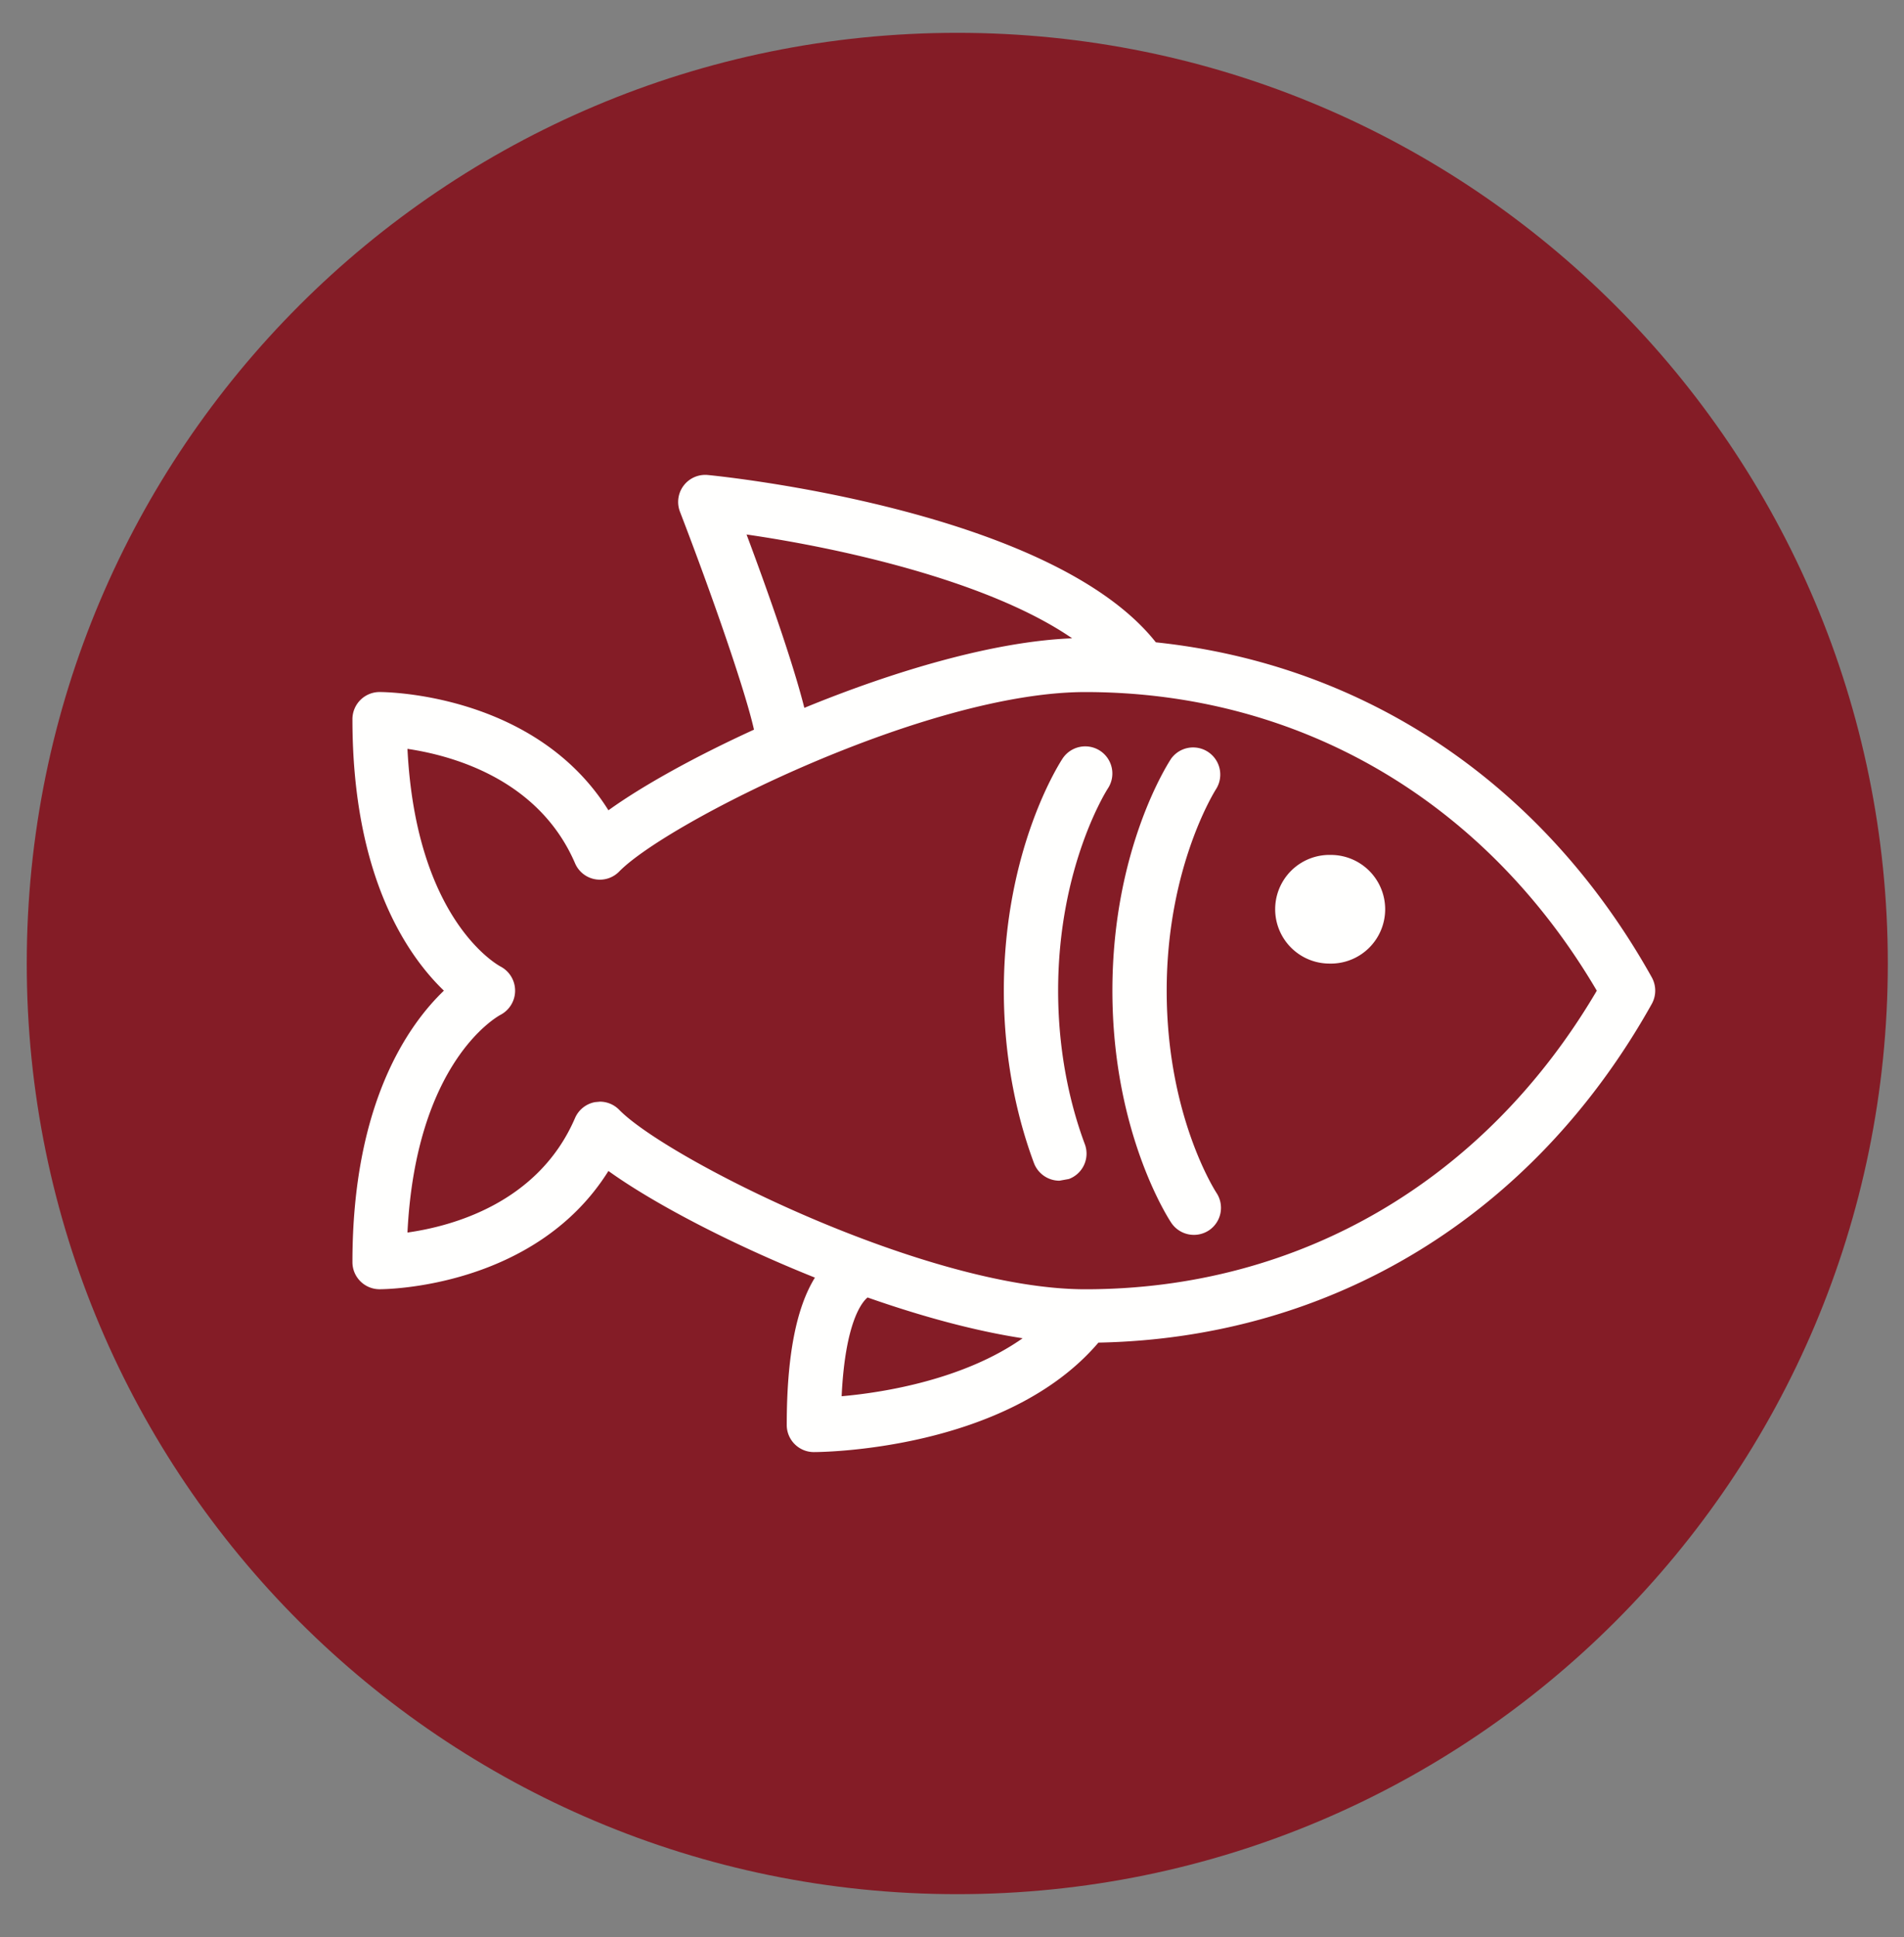
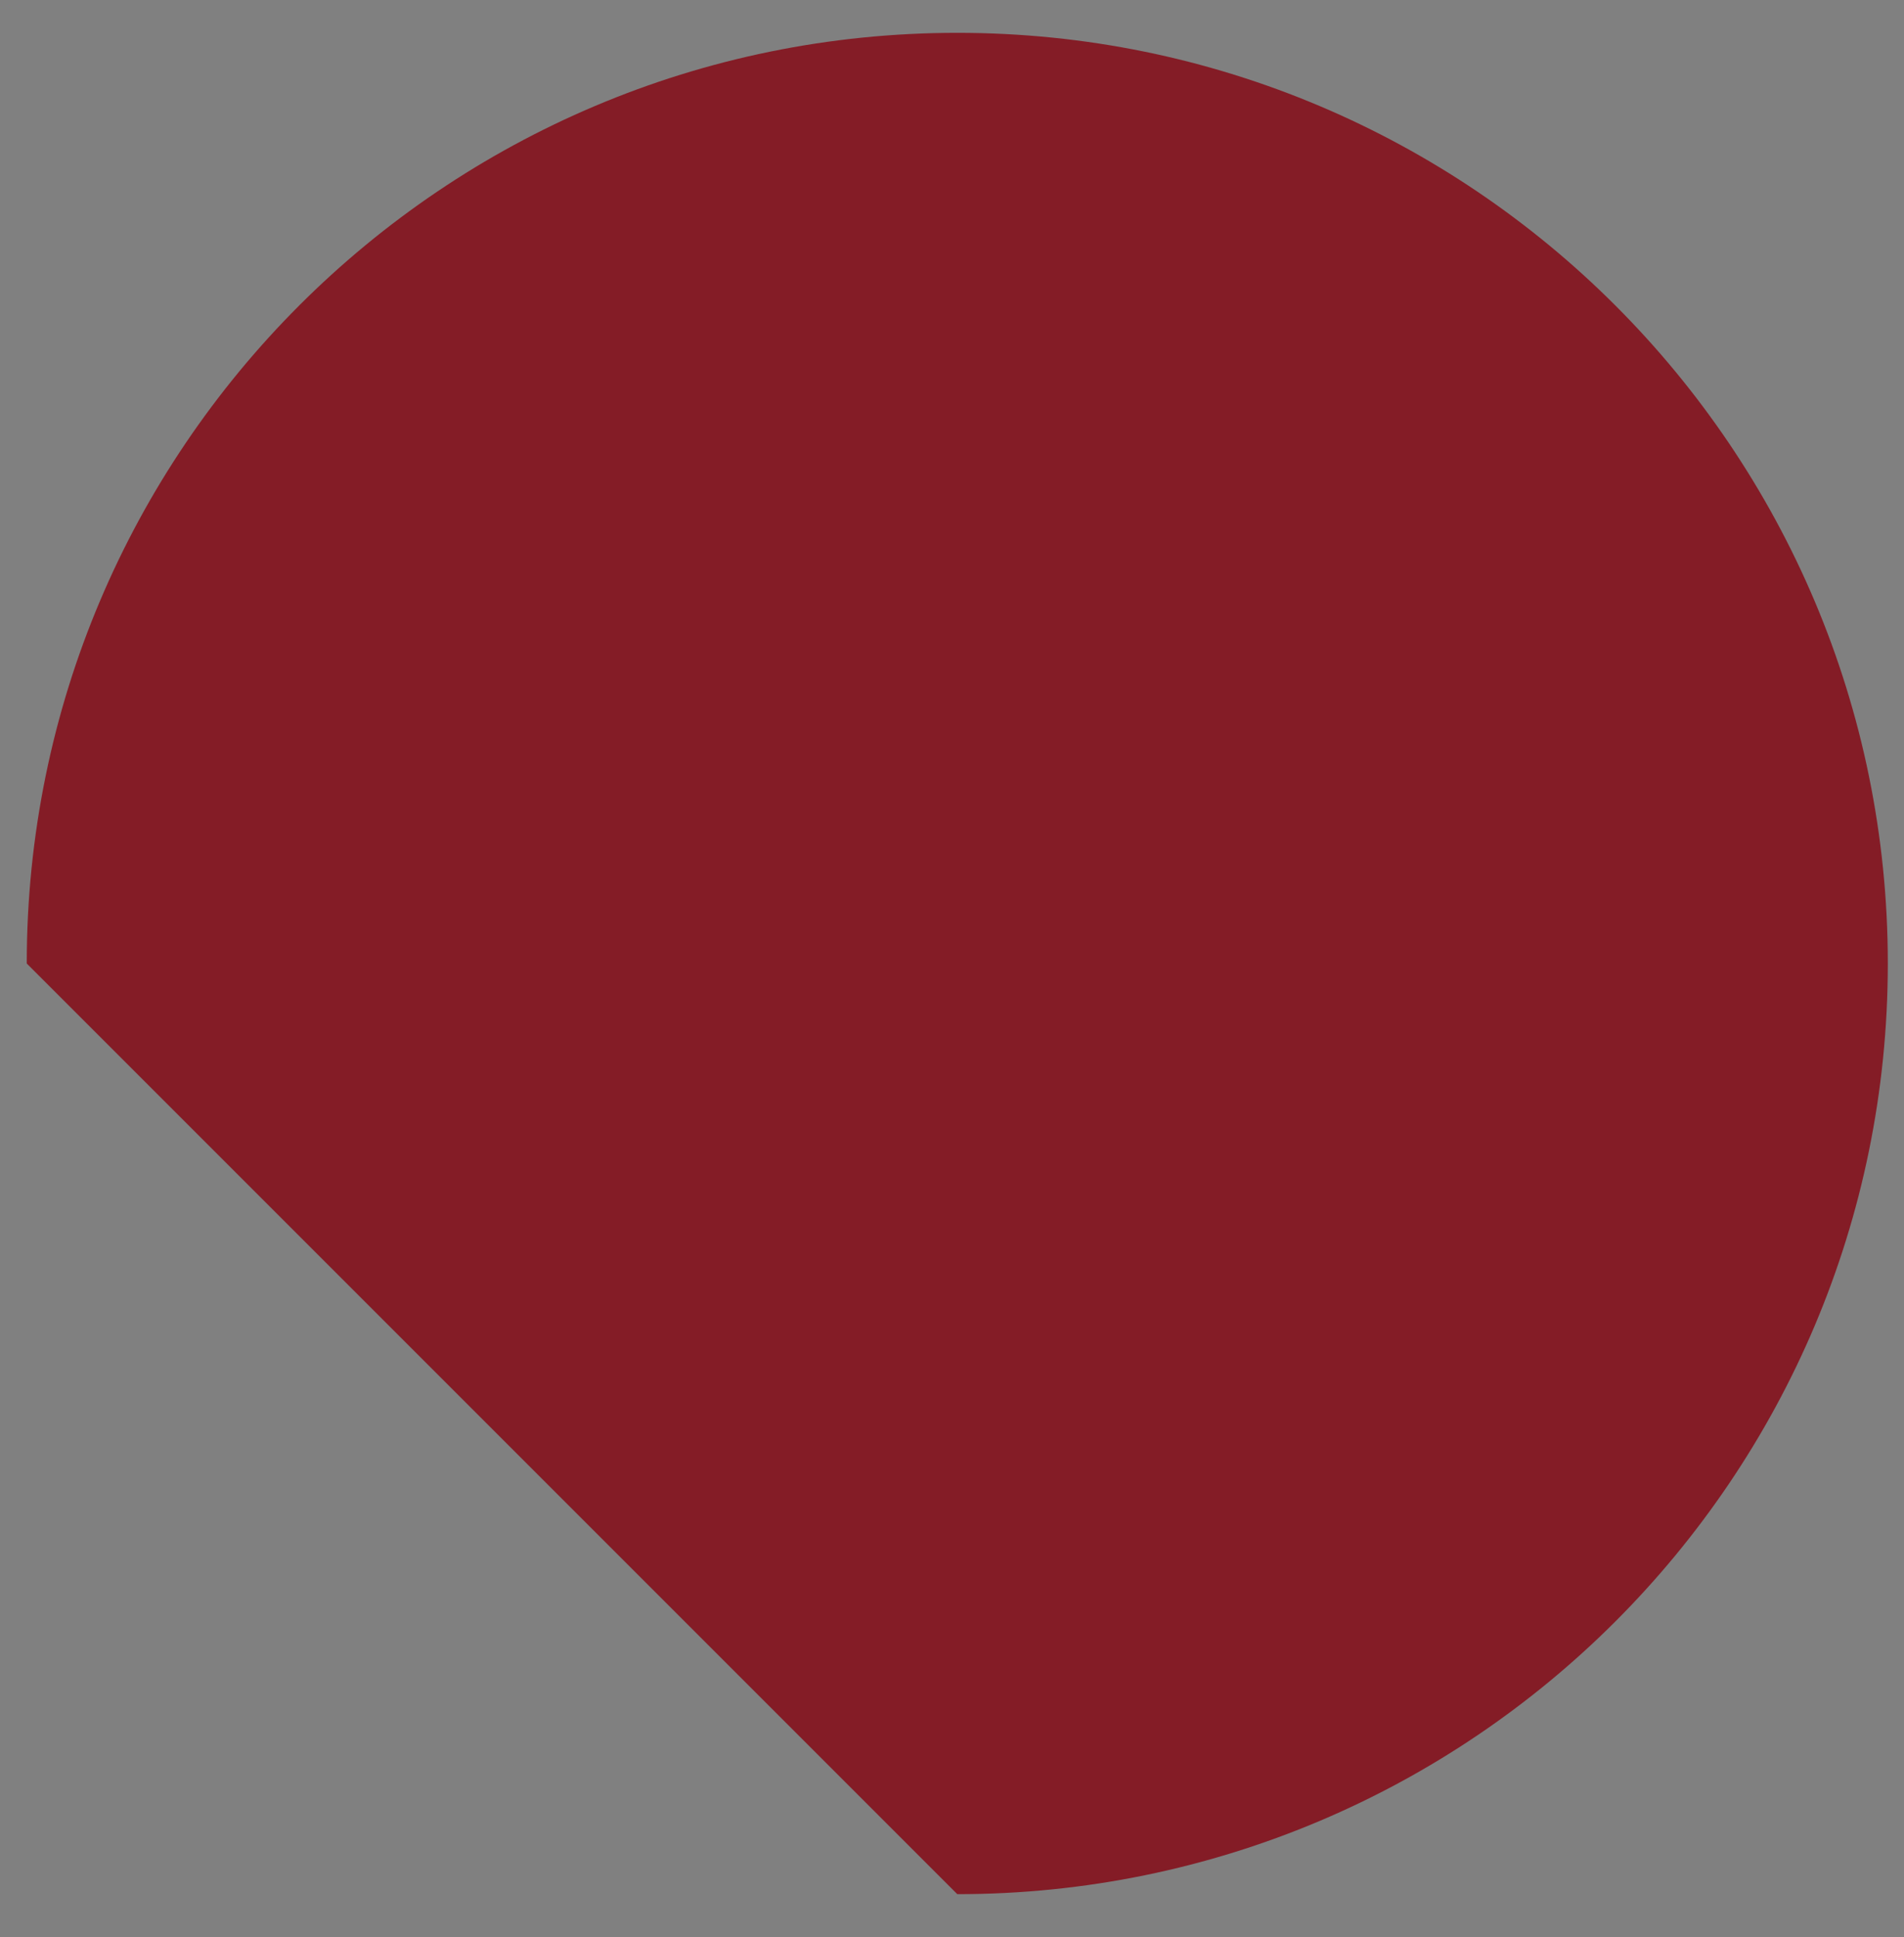
<svg xmlns="http://www.w3.org/2000/svg" width="58" height="59">
  <rect width="100%" height="100%" fill="#808080" stroke="none" />
  <g fill="none" fill-rule="evenodd">
-     <path d="M29.161 57.693c15.656 0 28.346-12.692 28.346-28.346C57.507 13.69 44.817 1 29.161 1S.815 13.69.815 29.347c0 15.654 12.69 28.346 28.346 28.346" fill="#841C26" />
-     <path d="M33.06 39.269c-4.832 0-12.73-3.968-14.196-5.464a.823.823 0 00-.59-.25l-.15.014a.828.828 0 00-.608.486c-1.116 2.588-3.742 3.294-5.104 3.486.258-5.18 2.71-6.564 2.836-6.632a.831.831 0 000-1.47c-.11-.06-2.576-1.434-2.836-6.63 1.362.202 3.996.918 5.104 3.482a.822.822 0 001.348.252c1.466-1.496 9.364-5.464 14.196-5.464 6.526 0 12.182 3.308 15.582 9.096-3.4 5.784-9.056 9.094-15.582 9.094zm-7.422 3.258c.11-2.3.64-2.886.79-3.008 1.612.566 3.244 1.016 4.724 1.242-1.792 1.26-4.236 1.654-5.514 1.766zM22.742 16.28c2.78.402 7.34 1.39 9.918 3.162-2.378.092-5.41.99-8.158 2.118-.366-1.454-1.178-3.724-1.76-5.28zm27.576 13.49c-3.306-5.918-8.74-9.536-15.108-10.206-3.194-4.032-13.214-5.054-13.646-5.096a.825.825 0 00-.85 1.12c.982 2.55 1.988 5.45 2.254 6.636-1.82.832-3.41 1.718-4.434 2.456-2.224-3.556-6.762-3.602-6.97-3.602a.827.827 0 00-.828.828c0 4.788 1.67 7.194 2.786 8.268-1.116 1.072-2.786 3.476-2.786 8.268 0 .456.37.826.828.826.208 0 4.746-.046 6.97-3.602 1.362.98 3.716 2.218 6.29 3.248-.568.922-.858 2.384-.858 4.488 0 .456.37.826.826.826.244 0 5.868-.048 8.668-3.334 7.12-.138 13.252-3.866 16.858-10.318a.836.836 0 000-.806z" fill="#FFFFFE" />
-     <path d="M35.54 30.173c0-3.804 1.5-6.134 1.516-6.158a.827.827 0 00-1.376-.914c-.074.11-1.794 2.738-1.794 7.072s1.72 6.962 1.794 7.072a.83.83 0 001.146.23.825.825 0 00.228-1.146c-.014-.024-1.514-2.316-1.514-6.156m-2.025-7.303a.828.828 0 00-1.144.23c-.072.11-1.792 2.738-1.792 7.074 0 2.314.5 4.132.918 5.252a.83.83 0 00.776.536l.288-.052a.824.824 0 00.484-1.064c-.37-.992-.812-2.606-.812-4.672 0-3.806 1.5-6.136 1.516-6.16a.828.828 0 00-.234-1.144m6.985 3.17a1.655 1.655 0 11-.001 3.309 1.655 1.655 0 01.001-3.31" fill="#FFFFFE" />
+     <path d="M29.161 57.693c15.656 0 28.346-12.692 28.346-28.346C57.507 13.69 44.817 1 29.161 1S.815 13.69.815 29.347" fill="#841C26" />
  </g>
</svg>